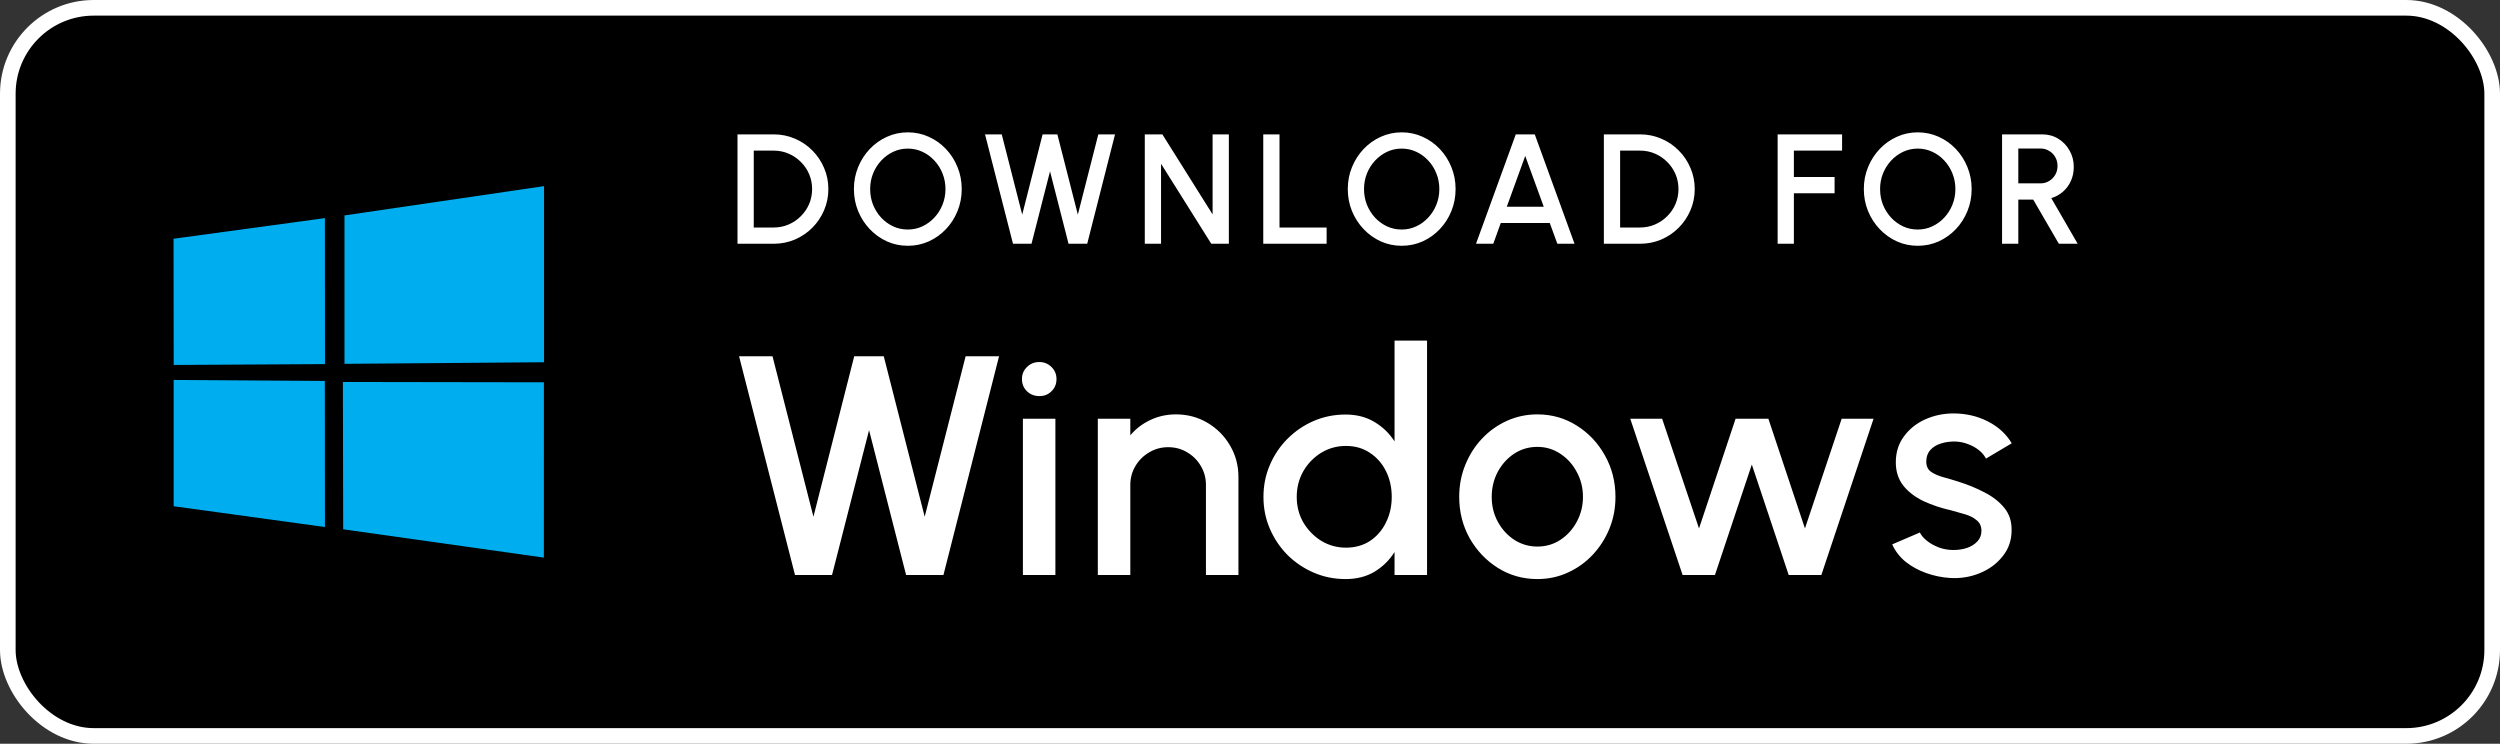
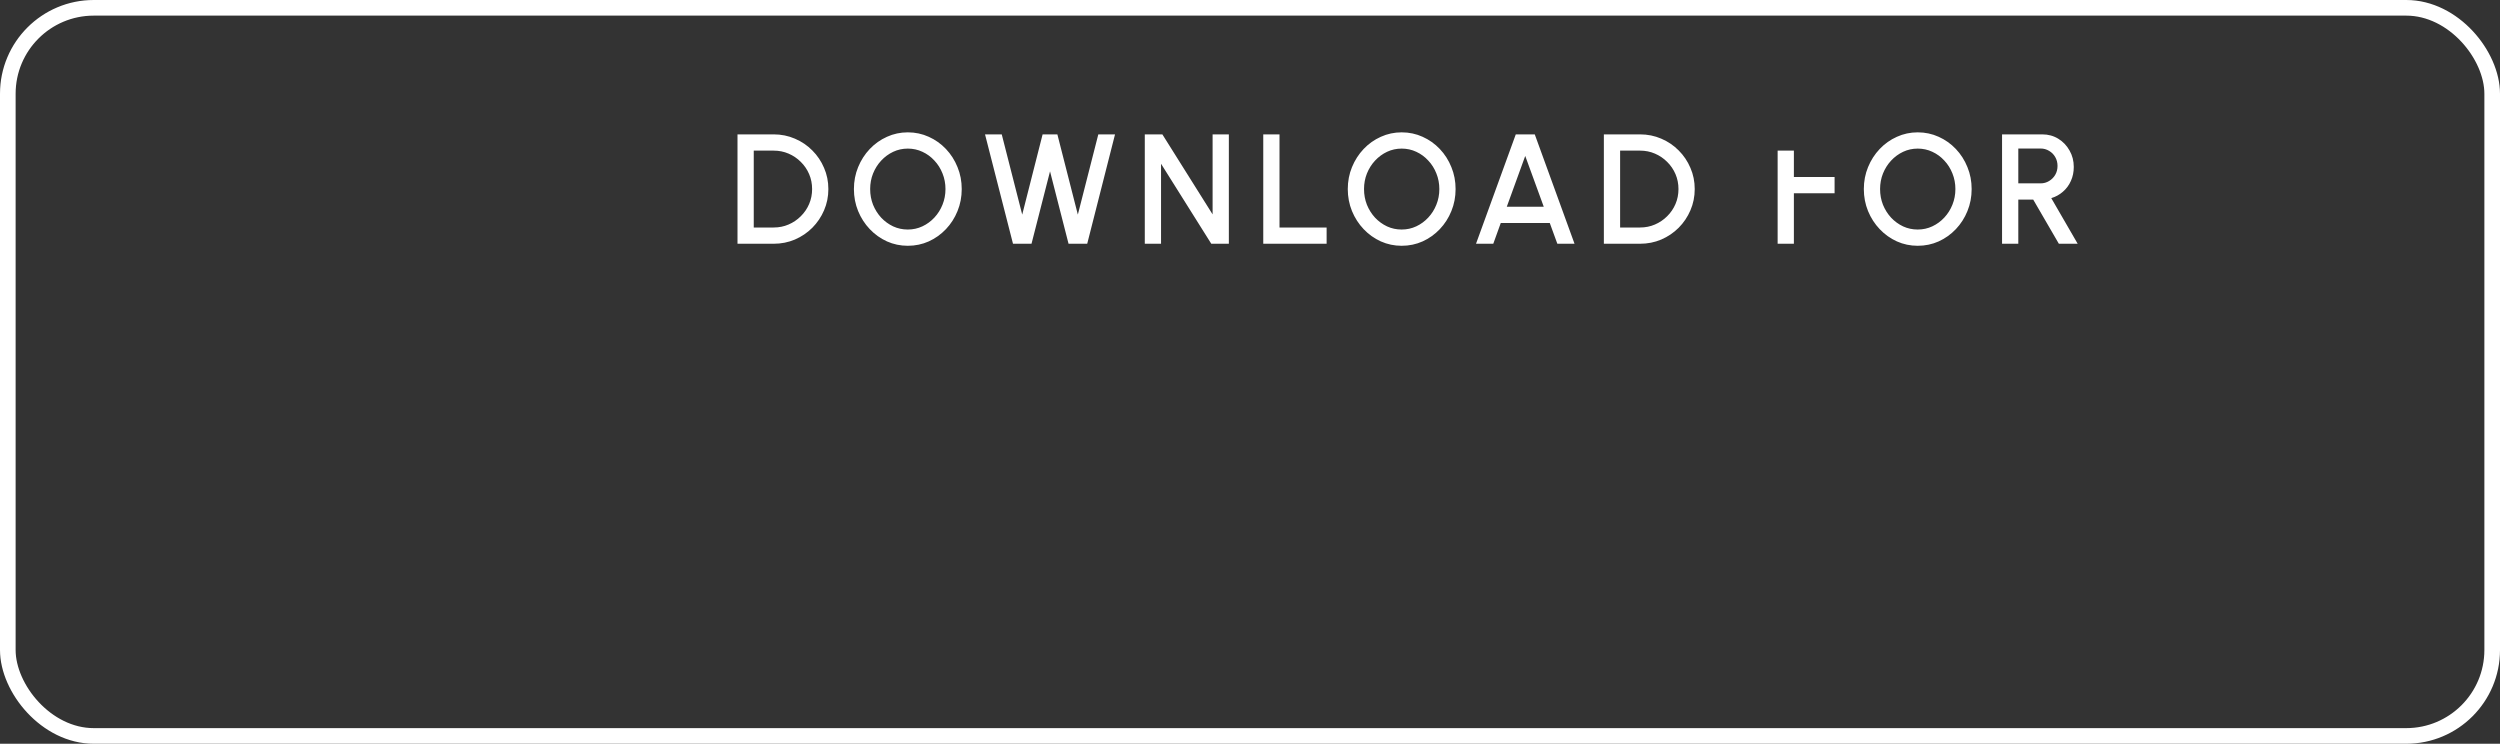
<svg xmlns="http://www.w3.org/2000/svg" width="800" height="238" viewBox="0 0 800 238" fill="none">
  <rect x="0" y="0" width="800" height="238" fill="#333333" stroke="none" />
-   <rect x="2.5" y="2.5" width="795" height="233" rx="27.5" fill="black" />
  <rect x="2.5" y="2.5" width="795" height="233" rx="27.5" stroke="white" stroke-width="5" />
-   <path d="M174.094 59.56L110.234 68.933V116.428L174.094 115.919V59.56ZM55.57 121.582L55.573 161.998L103.983 168.654L103.945 121.897L55.57 121.582ZM109.726 122.23L109.816 169.376L174.034 178.44L174.049 122.336L109.726 122.23ZM55.535 76.392L55.579 116.789L103.99 116.513L103.968 69.795L55.535 76.392Z" fill="#00ADEF" />
-   <path d="M236 78V43H247.575C249.992 43 252.258 43.458 254.375 44.375C256.492 45.275 258.35 46.533 259.95 48.15C261.55 49.75 262.8 51.608 263.7 53.725C264.617 55.825 265.075 58.083 265.075 60.5C265.075 62.917 264.617 65.183 263.7 67.3C262.8 69.4 261.55 71.258 259.95 72.875C258.35 74.475 256.492 75.733 254.375 76.65C252.258 77.55 249.992 78 247.575 78H236ZM241.2 72.8H247.575C249.275 72.8 250.858 72.483 252.325 71.85C253.808 71.217 255.117 70.333 256.25 69.2C257.4 68.067 258.292 66.758 258.925 65.275C259.558 63.792 259.875 62.2 259.875 60.5C259.875 58.8 259.558 57.208 258.925 55.725C258.292 54.242 257.4 52.933 256.25 51.8C255.117 50.667 253.808 49.783 252.325 49.15C250.858 48.517 249.275 48.2 247.575 48.2H241.2V72.8ZM290.502 78.65C288.135 78.65 285.91 78.183 283.827 77.25C281.744 76.3 279.91 74.992 278.327 73.325C276.744 71.658 275.502 69.733 274.602 67.55C273.702 65.35 273.252 63 273.252 60.5C273.252 58 273.702 55.658 274.602 53.475C275.502 51.275 276.744 49.342 278.327 47.675C279.91 46.008 281.744 44.708 283.827 43.775C285.91 42.825 288.135 42.35 290.502 42.35C292.885 42.35 295.119 42.825 297.202 43.775C299.285 44.708 301.119 46.008 302.702 47.675C304.285 49.342 305.519 51.275 306.402 53.475C307.302 55.658 307.752 58 307.752 60.5C307.752 63 307.302 65.35 306.402 67.55C305.519 69.733 304.285 71.658 302.702 73.325C301.119 74.992 299.285 76.3 297.202 77.25C295.119 78.183 292.885 78.65 290.502 78.65ZM290.502 73.45C292.169 73.45 293.727 73.108 295.177 72.425C296.627 71.742 297.902 70.808 299.002 69.625C300.119 68.425 300.985 67.05 301.602 65.5C302.235 63.933 302.552 62.267 302.552 60.5C302.552 58.733 302.235 57.067 301.602 55.5C300.985 53.933 300.119 52.558 299.002 51.375C297.902 50.175 296.627 49.242 295.177 48.575C293.727 47.892 292.169 47.55 290.502 47.55C288.835 47.55 287.277 47.892 285.827 48.575C284.377 49.258 283.094 50.2 281.977 51.4C280.877 52.583 280.01 53.958 279.377 55.525C278.76 57.075 278.452 58.733 278.452 60.5C278.452 62.283 278.76 63.958 279.377 65.525C280.01 67.075 280.877 68.45 281.977 69.65C283.094 70.833 284.377 71.767 285.827 72.45C287.277 73.117 288.835 73.45 290.502 73.45ZM324.159 78L315.209 43H320.559L327.109 68.675L333.634 43H338.359L344.909 68.675L351.459 43H356.809L347.909 78H341.934L336.009 54.825L330.084 78H324.159ZM366.332 78V43H371.957L388.032 68.6V43H393.232V78H387.607L371.532 52.4V78H366.332ZM404.242 78V43H409.442V72.8H424.517V78H404.242ZM448.539 78.65C446.172 78.65 443.947 78.183 441.864 77.25C439.781 76.3 437.947 74.992 436.364 73.325C434.781 71.658 433.539 69.733 432.639 67.55C431.739 65.35 431.289 63 431.289 60.5C431.289 58 431.739 55.658 432.639 53.475C433.539 51.275 434.781 49.342 436.364 47.675C437.947 46.008 439.781 44.708 441.864 43.775C443.947 42.825 446.172 42.35 448.539 42.35C450.922 42.35 453.156 42.825 455.239 43.775C457.322 44.708 459.156 46.008 460.739 47.675C462.322 49.342 463.556 51.275 464.439 53.475C465.339 55.658 465.789 58 465.789 60.5C465.789 63 465.339 65.35 464.439 67.55C463.556 69.733 462.322 71.658 460.739 73.325C459.156 74.992 457.322 76.3 455.239 77.25C453.156 78.183 450.922 78.65 448.539 78.65ZM448.539 73.45C450.206 73.45 451.764 73.108 453.214 72.425C454.664 71.742 455.939 70.808 457.039 69.625C458.156 68.425 459.022 67.05 459.639 65.5C460.272 63.933 460.589 62.267 460.589 60.5C460.589 58.733 460.272 57.067 459.639 55.5C459.022 53.933 458.156 52.558 457.039 51.375C455.939 50.175 454.664 49.242 453.214 48.575C451.764 47.892 450.206 47.55 448.539 47.55C446.872 47.55 445.314 47.892 443.864 48.575C442.414 49.258 441.131 50.2 440.014 51.4C438.914 52.583 438.047 53.958 437.414 55.525C436.797 57.075 436.489 58.733 436.489 60.5C436.489 62.283 436.797 63.958 437.414 65.525C438.047 67.075 438.914 68.45 440.014 69.65C441.131 70.833 442.414 71.767 443.864 72.45C445.314 73.117 446.872 73.45 448.539 73.45ZM485.049 43H491.124L503.849 78H498.349L495.924 71.35H480.249L477.849 78H472.324L485.049 43ZM482.174 66.15H493.999L488.074 49.9L482.174 66.15ZM513.236 78V43H524.811C527.228 43 529.495 43.458 531.611 44.375C533.728 45.275 535.586 46.533 537.186 48.15C538.786 49.75 540.036 51.608 540.936 53.725C541.853 55.825 542.311 58.083 542.311 60.5C542.311 62.917 541.853 65.183 540.936 67.3C540.036 69.4 538.786 71.258 537.186 72.875C535.586 74.475 533.728 75.733 531.611 76.65C529.495 77.55 527.228 78 524.811 78H513.236ZM518.436 72.8H524.811C526.511 72.8 528.095 72.483 529.561 71.85C531.045 71.217 532.353 70.333 533.486 69.2C534.636 68.067 535.528 66.758 536.161 65.275C536.795 63.792 537.111 62.2 537.111 60.5C537.111 58.8 536.795 57.208 536.161 55.725C535.528 54.242 534.636 52.933 533.486 51.8C532.353 50.667 531.045 49.783 529.561 49.15C528.095 48.517 526.511 48.2 524.811 48.2H518.436V72.8ZM568.842 78V43H589.467V48.2H574.042V56.65H587.067V61.85H574.042V78H568.842ZM613.676 78.65C611.309 78.65 609.084 78.183 607.001 77.25C604.917 76.3 603.084 74.992 601.501 73.325C599.917 71.658 598.676 69.733 597.776 67.55C596.876 65.35 596.426 63 596.426 60.5C596.426 58 596.876 55.658 597.776 53.475C598.676 51.275 599.917 49.342 601.501 47.675C603.084 46.008 604.917 44.708 607.001 43.775C609.084 42.825 611.309 42.35 613.676 42.35C616.059 42.35 618.292 42.825 620.376 43.775C622.459 44.708 624.292 46.008 625.876 47.675C627.459 49.342 628.692 51.275 629.576 53.475C630.476 55.658 630.926 58 630.926 60.5C630.926 63 630.476 65.35 629.576 67.55C628.692 69.733 627.459 71.658 625.876 73.325C624.292 74.992 622.459 76.3 620.376 77.25C618.292 78.183 616.059 78.65 613.676 78.65ZM613.676 73.45C615.342 73.45 616.901 73.108 618.351 72.425C619.801 71.742 621.076 70.808 622.176 69.625C623.292 68.425 624.159 67.05 624.776 65.5C625.409 63.933 625.726 62.267 625.726 60.5C625.726 58.733 625.409 57.067 624.776 55.5C624.159 53.933 623.292 52.558 622.176 51.375C621.076 50.175 619.801 49.242 618.351 48.575C616.901 47.892 615.342 47.55 613.676 47.55C612.009 47.55 610.451 47.892 609.001 48.575C607.551 49.258 606.267 50.2 605.151 51.4C604.051 52.583 603.184 53.958 602.551 55.525C601.934 57.075 601.626 58.733 601.626 60.5C601.626 62.283 601.934 63.958 602.551 65.525C603.184 67.075 604.051 68.45 605.151 69.65C606.267 70.833 607.551 71.767 609.001 72.45C610.451 73.117 612.009 73.45 613.676 73.45ZM640.658 78V43H653.533C655.433 43 657.142 43.467 658.658 44.4C660.175 45.333 661.375 46.592 662.258 48.175C663.158 49.742 663.608 51.492 663.608 53.425C663.608 55.058 663.3 56.55 662.683 57.9C662.083 59.25 661.233 60.4 660.133 61.35C659.05 62.3 657.808 62.983 656.408 63.4L664.858 78H658.833L650.633 63.875H645.858V78H640.658ZM645.858 58.675H652.983C653.983 58.675 654.892 58.425 655.708 57.925C656.542 57.425 657.2 56.758 657.683 55.925C658.167 55.092 658.408 54.15 658.408 53.1C658.408 52.05 658.167 51.108 657.683 50.275C657.2 49.425 656.542 48.758 655.708 48.275C654.892 47.775 653.983 47.525 652.983 47.525H645.858V58.675Z" fill="white" />
-   <path d="M254.4 184L236.5 114H247.2L260.3 165.35L273.35 114H282.8L295.9 165.35L309 114H319.7L301.9 184H289.95L278.1 137.65L266.25 184H254.4ZM327.328 134H337.728V184H327.328V134ZM332.628 126.75C331.028 126.75 329.695 126.233 328.628 125.2C327.561 124.167 327.028 122.867 327.028 121.3C327.028 119.767 327.561 118.483 328.628 117.45C329.695 116.383 331.011 115.85 332.578 115.85C334.111 115.85 335.411 116.383 336.478 117.45C337.545 118.483 338.078 119.767 338.078 121.3C338.078 122.867 337.545 124.167 336.478 125.2C335.445 126.233 334.161 126.75 332.628 126.75ZM396.301 152.65V184H385.901V155.2C385.901 152.967 385.351 150.933 384.251 149.1C383.184 147.267 381.734 145.817 379.901 144.75C378.101 143.65 376.067 143.1 373.801 143.1C371.601 143.1 369.584 143.65 367.751 144.75C365.917 145.817 364.451 147.267 363.351 149.1C362.251 150.933 361.701 152.967 361.701 155.2V184H351.301V134H361.701V139.3C363.434 137.233 365.567 135.6 368.101 134.4C370.634 133.2 373.367 132.6 376.301 132.6C380.001 132.6 383.367 133.5 386.401 135.3C389.434 137.1 391.834 139.517 393.601 142.55C395.401 145.583 396.301 148.95 396.301 152.65ZM446.255 109H456.655V184H446.255V176.65C444.621 179.25 442.488 181.35 439.855 182.95C437.221 184.517 434.138 185.3 430.605 185.3C426.971 185.3 423.571 184.617 420.405 183.25C417.238 181.883 414.438 180 412.005 177.6C409.605 175.167 407.721 172.367 406.355 169.2C404.988 166.033 404.305 162.633 404.305 159C404.305 155.367 404.988 151.967 406.355 148.8C407.721 145.6 409.605 142.8 412.005 140.4C414.438 137.967 417.238 136.067 420.405 134.7C423.571 133.333 426.971 132.65 430.605 132.65C434.138 132.65 437.221 133.45 439.855 135.05C442.488 136.617 444.621 138.683 446.255 141.25V109ZM430.705 175.25C433.638 175.25 436.205 174.533 438.405 173.1C440.605 171.633 442.305 169.667 443.505 167.2C444.738 164.733 445.355 162 445.355 159C445.355 155.967 444.738 153.217 443.505 150.75C442.271 148.283 440.555 146.333 438.355 144.9C436.188 143.433 433.638 142.7 430.705 142.7C427.805 142.7 425.155 143.433 422.755 144.9C420.388 146.367 418.488 148.333 417.055 150.8C415.655 153.267 414.955 156 414.955 159C414.955 162.033 415.671 164.783 417.105 167.25C418.571 169.683 420.488 171.633 422.855 173.1C425.255 174.533 427.871 175.25 430.705 175.25ZM491.949 185.3C487.349 185.3 483.149 184.117 479.349 181.75C475.583 179.383 472.566 176.217 470.299 172.25C468.066 168.25 466.949 163.833 466.949 159C466.949 155.333 467.599 151.917 468.899 148.75C470.199 145.55 471.983 142.75 474.249 140.35C476.549 137.917 479.216 136.017 482.249 134.65C485.283 133.283 488.516 132.6 491.949 132.6C496.549 132.6 500.733 133.783 504.499 136.15C508.299 138.517 511.316 141.7 513.549 145.7C515.816 149.7 516.949 154.133 516.949 159C516.949 162.633 516.299 166.033 514.999 169.2C513.699 172.367 511.899 175.167 509.599 177.6C507.333 180 504.683 181.883 501.649 183.25C498.649 184.617 495.416 185.3 491.949 185.3ZM491.949 174.9C494.716 174.9 497.199 174.167 499.399 172.7C501.599 171.233 503.333 169.3 504.599 166.9C505.899 164.467 506.549 161.833 506.549 159C506.549 156.1 505.883 153.433 504.549 151C503.249 148.567 501.499 146.633 499.299 145.2C497.099 143.733 494.649 143 491.949 143C489.216 143 486.733 143.733 484.499 145.2C482.299 146.667 480.549 148.617 479.249 151.05C477.983 153.483 477.349 156.133 477.349 159C477.349 161.967 478.016 164.65 479.349 167.05C480.683 169.45 482.449 171.367 484.649 172.8C486.883 174.2 489.316 174.9 491.949 174.9ZM548.784 184H538.434L521.684 134H531.884L543.684 169.1L555.384 134H565.884L577.584 169.1L589.334 134H599.534L582.834 184H572.384L560.584 148.65L548.784 184ZM624.008 184.95C621.374 184.783 618.808 184.25 616.308 183.35C613.808 182.45 611.608 181.233 609.708 179.7C607.841 178.133 606.441 176.3 605.508 174.2L614.358 170.4C614.791 171.3 615.541 172.183 616.608 173.05C617.708 173.917 618.991 174.633 620.458 175.2C621.924 175.733 623.458 176 625.058 176C626.624 176 628.074 175.783 629.408 175.35C630.774 174.883 631.891 174.183 632.758 173.25C633.624 172.317 634.058 171.2 634.058 169.9C634.058 168.433 633.558 167.3 632.558 166.5C631.591 165.667 630.374 165.033 628.908 164.6C627.441 164.167 625.974 163.75 624.508 163.35C621.241 162.617 618.241 161.617 615.508 160.35C612.808 159.05 610.658 157.4 609.058 155.4C607.458 153.367 606.658 150.883 606.658 147.95C606.658 144.75 607.524 141.983 609.258 139.65C610.991 137.283 613.258 135.467 616.058 134.2C618.891 132.933 621.908 132.3 625.108 132.3C629.108 132.3 632.774 133.15 636.108 134.85C639.441 136.55 641.991 138.883 643.758 141.85L635.508 146.75C635.008 145.75 634.258 144.85 633.258 144.05C632.258 143.25 631.124 142.617 629.858 142.15C628.591 141.65 627.274 141.367 625.908 141.3C624.208 141.233 622.624 141.433 621.158 141.9C619.724 142.333 618.574 143.033 617.708 144C616.841 144.967 616.408 146.2 616.408 147.7C616.408 149.167 616.924 150.267 617.958 151C618.991 151.7 620.291 152.267 621.858 152.7C623.458 153.133 625.091 153.617 626.758 154.15C629.724 155.083 632.508 156.233 635.108 157.6C637.708 158.933 639.808 160.583 641.408 162.55C643.008 164.517 643.774 166.917 643.708 169.75C643.708 172.883 642.758 175.633 640.858 178C638.991 180.367 636.558 182.167 633.558 183.4C630.558 184.633 627.374 185.15 624.008 184.95Z" fill="white" />
+   <path d="M236 78V43H247.575C249.992 43 252.258 43.458 254.375 44.375C256.492 45.275 258.35 46.533 259.95 48.15C261.55 49.75 262.8 51.608 263.7 53.725C264.617 55.825 265.075 58.083 265.075 60.5C265.075 62.917 264.617 65.183 263.7 67.3C262.8 69.4 261.55 71.258 259.95 72.875C258.35 74.475 256.492 75.733 254.375 76.65C252.258 77.55 249.992 78 247.575 78H236ZM241.2 72.8H247.575C249.275 72.8 250.858 72.483 252.325 71.85C253.808 71.217 255.117 70.333 256.25 69.2C257.4 68.067 258.292 66.758 258.925 65.275C259.558 63.792 259.875 62.2 259.875 60.5C259.875 58.8 259.558 57.208 258.925 55.725C258.292 54.242 257.4 52.933 256.25 51.8C255.117 50.667 253.808 49.783 252.325 49.15C250.858 48.517 249.275 48.2 247.575 48.2H241.2V72.8ZM290.502 78.65C288.135 78.65 285.91 78.183 283.827 77.25C281.744 76.3 279.91 74.992 278.327 73.325C276.744 71.658 275.502 69.733 274.602 67.55C273.702 65.35 273.252 63 273.252 60.5C273.252 58 273.702 55.658 274.602 53.475C275.502 51.275 276.744 49.342 278.327 47.675C279.91 46.008 281.744 44.708 283.827 43.775C285.91 42.825 288.135 42.35 290.502 42.35C292.885 42.35 295.119 42.825 297.202 43.775C299.285 44.708 301.119 46.008 302.702 47.675C304.285 49.342 305.519 51.275 306.402 53.475C307.302 55.658 307.752 58 307.752 60.5C307.752 63 307.302 65.35 306.402 67.55C305.519 69.733 304.285 71.658 302.702 73.325C301.119 74.992 299.285 76.3 297.202 77.25C295.119 78.183 292.885 78.65 290.502 78.65ZM290.502 73.45C292.169 73.45 293.727 73.108 295.177 72.425C296.627 71.742 297.902 70.808 299.002 69.625C300.119 68.425 300.985 67.05 301.602 65.5C302.235 63.933 302.552 62.267 302.552 60.5C302.552 58.733 302.235 57.067 301.602 55.5C300.985 53.933 300.119 52.558 299.002 51.375C297.902 50.175 296.627 49.242 295.177 48.575C293.727 47.892 292.169 47.55 290.502 47.55C288.835 47.55 287.277 47.892 285.827 48.575C284.377 49.258 283.094 50.2 281.977 51.4C280.877 52.583 280.01 53.958 279.377 55.525C278.76 57.075 278.452 58.733 278.452 60.5C278.452 62.283 278.76 63.958 279.377 65.525C280.01 67.075 280.877 68.45 281.977 69.65C283.094 70.833 284.377 71.767 285.827 72.45C287.277 73.117 288.835 73.45 290.502 73.45ZM324.159 78L315.209 43H320.559L327.109 68.675L333.634 43H338.359L344.909 68.675L351.459 43H356.809L347.909 78H341.934L336.009 54.825L330.084 78H324.159ZM366.332 78V43H371.957L388.032 68.6V43H393.232V78H387.607L371.532 52.4V78H366.332ZM404.242 78V43H409.442V72.8H424.517V78H404.242ZM448.539 78.65C446.172 78.65 443.947 78.183 441.864 77.25C439.781 76.3 437.947 74.992 436.364 73.325C434.781 71.658 433.539 69.733 432.639 67.55C431.739 65.35 431.289 63 431.289 60.5C431.289 58 431.739 55.658 432.639 53.475C433.539 51.275 434.781 49.342 436.364 47.675C437.947 46.008 439.781 44.708 441.864 43.775C443.947 42.825 446.172 42.35 448.539 42.35C450.922 42.35 453.156 42.825 455.239 43.775C457.322 44.708 459.156 46.008 460.739 47.675C462.322 49.342 463.556 51.275 464.439 53.475C465.339 55.658 465.789 58 465.789 60.5C465.789 63 465.339 65.35 464.439 67.55C463.556 69.733 462.322 71.658 460.739 73.325C459.156 74.992 457.322 76.3 455.239 77.25C453.156 78.183 450.922 78.65 448.539 78.65ZM448.539 73.45C450.206 73.45 451.764 73.108 453.214 72.425C454.664 71.742 455.939 70.808 457.039 69.625C458.156 68.425 459.022 67.05 459.639 65.5C460.272 63.933 460.589 62.267 460.589 60.5C460.589 58.733 460.272 57.067 459.639 55.5C459.022 53.933 458.156 52.558 457.039 51.375C455.939 50.175 454.664 49.242 453.214 48.575C451.764 47.892 450.206 47.55 448.539 47.55C446.872 47.55 445.314 47.892 443.864 48.575C442.414 49.258 441.131 50.2 440.014 51.4C438.914 52.583 438.047 53.958 437.414 55.525C436.797 57.075 436.489 58.733 436.489 60.5C436.489 62.283 436.797 63.958 437.414 65.525C438.047 67.075 438.914 68.45 440.014 69.65C441.131 70.833 442.414 71.767 443.864 72.45C445.314 73.117 446.872 73.45 448.539 73.45ZM485.049 43H491.124L503.849 78H498.349L495.924 71.35H480.249L477.849 78H472.324L485.049 43ZM482.174 66.15H493.999L488.074 49.9L482.174 66.15ZM513.236 78V43H524.811C527.228 43 529.495 43.458 531.611 44.375C533.728 45.275 535.586 46.533 537.186 48.15C538.786 49.75 540.036 51.608 540.936 53.725C541.853 55.825 542.311 58.083 542.311 60.5C542.311 62.917 541.853 65.183 540.936 67.3C540.036 69.4 538.786 71.258 537.186 72.875C535.586 74.475 533.728 75.733 531.611 76.65C529.495 77.55 527.228 78 524.811 78H513.236ZM518.436 72.8H524.811C526.511 72.8 528.095 72.483 529.561 71.85C531.045 71.217 532.353 70.333 533.486 69.2C534.636 68.067 535.528 66.758 536.161 65.275C536.795 63.792 537.111 62.2 537.111 60.5C537.111 58.8 536.795 57.208 536.161 55.725C535.528 54.242 534.636 52.933 533.486 51.8C532.353 50.667 531.045 49.783 529.561 49.15C528.095 48.517 526.511 48.2 524.811 48.2H518.436V72.8ZM568.842 78V43V48.2H574.042V56.65H587.067V61.85H574.042V78H568.842ZM613.676 78.65C611.309 78.65 609.084 78.183 607.001 77.25C604.917 76.3 603.084 74.992 601.501 73.325C599.917 71.658 598.676 69.733 597.776 67.55C596.876 65.35 596.426 63 596.426 60.5C596.426 58 596.876 55.658 597.776 53.475C598.676 51.275 599.917 49.342 601.501 47.675C603.084 46.008 604.917 44.708 607.001 43.775C609.084 42.825 611.309 42.35 613.676 42.35C616.059 42.35 618.292 42.825 620.376 43.775C622.459 44.708 624.292 46.008 625.876 47.675C627.459 49.342 628.692 51.275 629.576 53.475C630.476 55.658 630.926 58 630.926 60.5C630.926 63 630.476 65.35 629.576 67.55C628.692 69.733 627.459 71.658 625.876 73.325C624.292 74.992 622.459 76.3 620.376 77.25C618.292 78.183 616.059 78.65 613.676 78.65ZM613.676 73.45C615.342 73.45 616.901 73.108 618.351 72.425C619.801 71.742 621.076 70.808 622.176 69.625C623.292 68.425 624.159 67.05 624.776 65.5C625.409 63.933 625.726 62.267 625.726 60.5C625.726 58.733 625.409 57.067 624.776 55.5C624.159 53.933 623.292 52.558 622.176 51.375C621.076 50.175 619.801 49.242 618.351 48.575C616.901 47.892 615.342 47.55 613.676 47.55C612.009 47.55 610.451 47.892 609.001 48.575C607.551 49.258 606.267 50.2 605.151 51.4C604.051 52.583 603.184 53.958 602.551 55.525C601.934 57.075 601.626 58.733 601.626 60.5C601.626 62.283 601.934 63.958 602.551 65.525C603.184 67.075 604.051 68.45 605.151 69.65C606.267 70.833 607.551 71.767 609.001 72.45C610.451 73.117 612.009 73.45 613.676 73.45ZM640.658 78V43H653.533C655.433 43 657.142 43.467 658.658 44.4C660.175 45.333 661.375 46.592 662.258 48.175C663.158 49.742 663.608 51.492 663.608 53.425C663.608 55.058 663.3 56.55 662.683 57.9C662.083 59.25 661.233 60.4 660.133 61.35C659.05 62.3 657.808 62.983 656.408 63.4L664.858 78H658.833L650.633 63.875H645.858V78H640.658ZM645.858 58.675H652.983C653.983 58.675 654.892 58.425 655.708 57.925C656.542 57.425 657.2 56.758 657.683 55.925C658.167 55.092 658.408 54.15 658.408 53.1C658.408 52.05 658.167 51.108 657.683 50.275C657.2 49.425 656.542 48.758 655.708 48.275C654.892 47.775 653.983 47.525 652.983 47.525H645.858V58.675Z" fill="white" />
</svg>